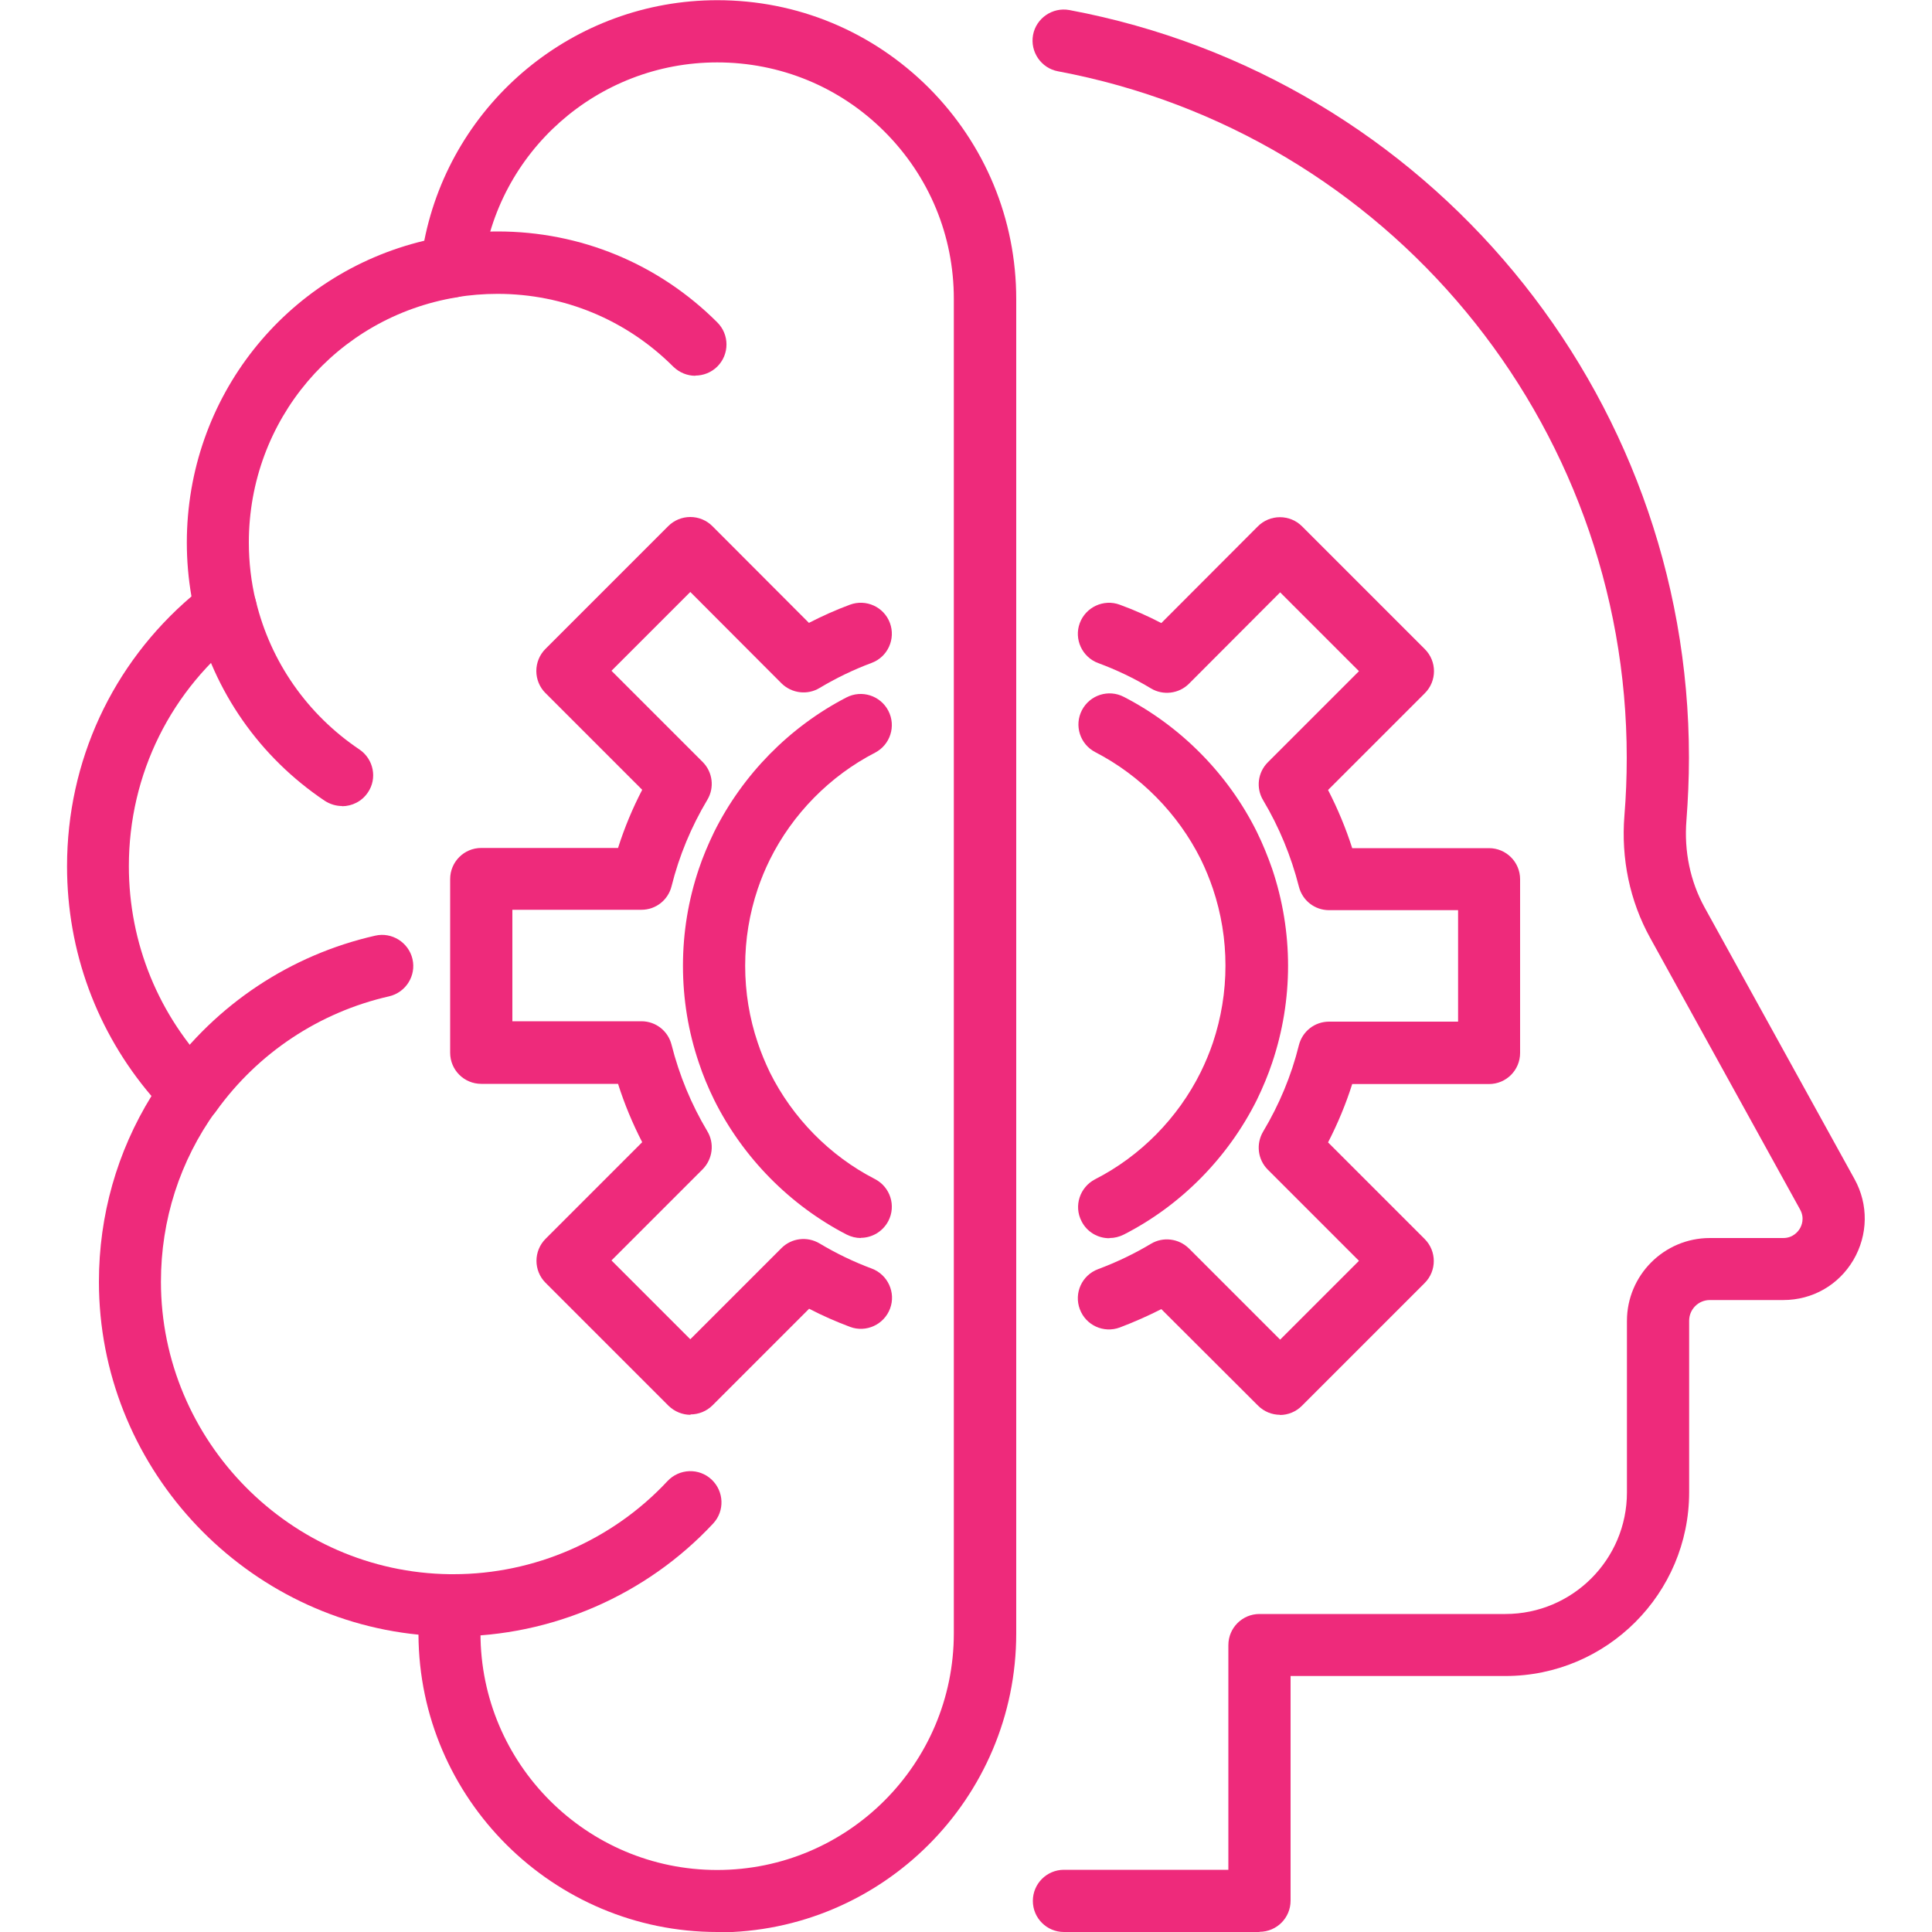
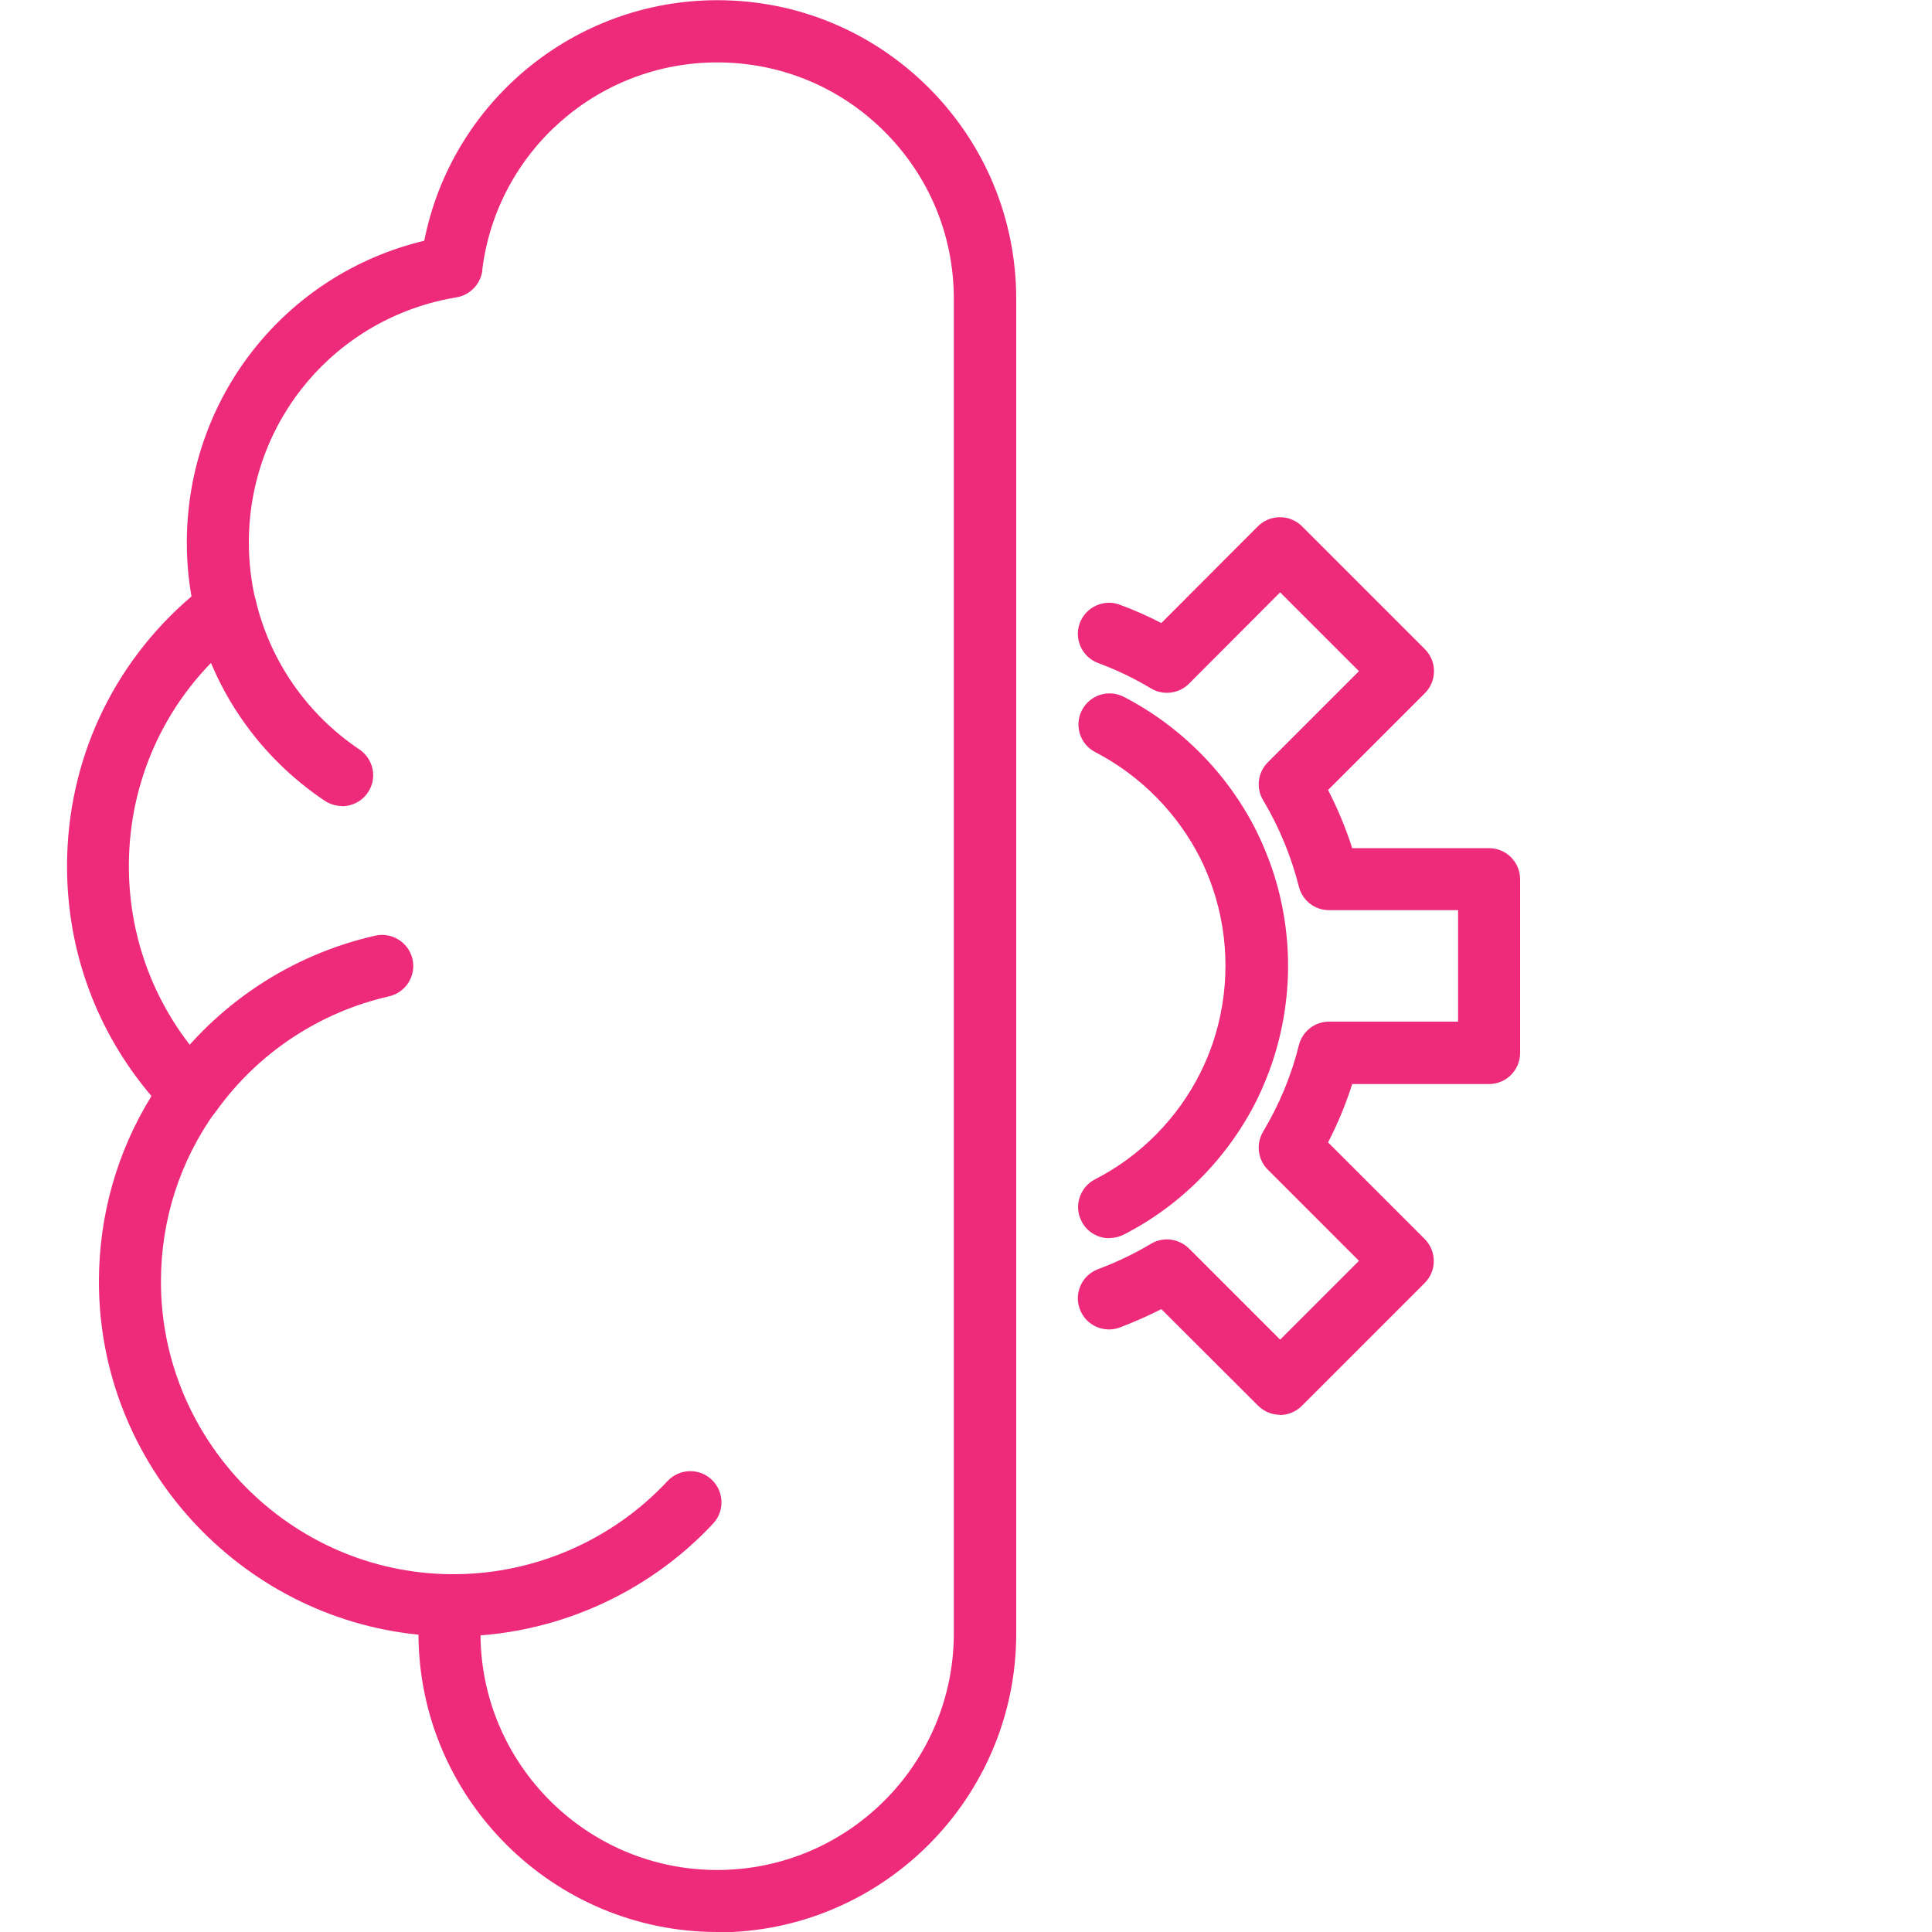
<svg xmlns="http://www.w3.org/2000/svg" id="Layer_1" data-name="Layer 1" viewBox="0 0 100 100">
  <defs>
    <style>
      .cls-1 {
        fill: #ee2a7b;
      }
    </style>
  </defs>
-   <path class="cls-1" d="M65.19,100h-10.12c-.89,0-1.61-.72-1.61-1.61s.72-1.61,1.61-1.61h8.51v-11.63c0-.89.72-1.61,1.61-1.61h12.73c3.47,0,6.29-2.82,6.29-6.29v-8.88c0-2.36,1.92-4.29,4.29-4.29h3.8c.51,0,.77-.34.86-.49.09-.15.26-.54.01-.99l-7.76-14.06c-1.05-1.9-1.51-4.09-1.33-6.33.08-.98.12-1.99.12-2.99,0-17.39-12.38-32.33-29.44-35.53-.87-.16-1.45-1.01-1.29-1.88.16-.87,1.01-1.45,1.88-1.29,18.58,3.48,32.07,19.76,32.07,38.69,0,1.09-.05,2.19-.13,3.25-.13,1.6.2,3.17.94,4.51l7.76,14.06c.73,1.32.7,2.89-.06,4.19-.77,1.3-2.12,2.07-3.63,2.07h-3.8c-.59,0-1.07.48-1.07,1.07v8.88c0,5.25-4.27,9.51-9.51,9.51h-11.12v11.63c0,.89-.72,1.61-1.61,1.61Z" />
  <g>
    <path class="cls-1" d="M37.13,100c-8.5,0-15.43-6.9-15.47-15.39-9.26-.92-16.54-8.81-16.54-18.27,0-3.43.94-6.73,2.72-9.61-2.83-3.32-4.37-7.49-4.37-11.89,0-5.44,2.34-10.47,6.44-13.97-.16-.92-.24-1.85-.24-2.78,0-7.51,5.1-13.91,12.29-15.63,1.42-7.17,7.74-12.45,15.17-12.45,4.13,0,8.01,1.61,10.94,4.53,2.92,2.93,4.53,6.81,4.53,10.94v69.07c0,8.53-6.94,15.47-15.47,15.47ZM24.97,13.97c-.08.71-.62,1.3-1.34,1.42-6.23,1.03-10.75,6.36-10.75,12.69,0,1.03.12,2.05.36,3.04.15.62-.08,1.27-.59,1.66-3.8,2.89-5.98,7.29-5.98,12.05,0,3.99,1.54,7.76,4.34,10.61.55.56.62,1.43.16,2.07-1.86,2.58-2.84,5.63-2.84,8.83,0,8.25,6.71,15.04,14.95,15.14.88.01,1.59.73,1.59,1.61v1.45c0,6.75,5.49,12.25,12.25,12.25s12.25-5.49,12.25-12.25V15.47c0-3.27-1.27-6.34-3.59-8.66-2.31-2.31-5.39-3.58-8.66-3.58-6.19,0-11.41,4.62-12.16,10.75Z" />
    <path class="cls-1" d="M9.88,58.18c-.33,0-.65-.1-.94-.3-.72-.52-.89-1.52-.37-2.25,2.62-3.65,6.48-6.21,10.85-7.2.86-.2,1.73.35,1.93,1.21.2.87-.35,1.73-1.21,1.93-3.61.82-6.79,2.93-8.95,5.94-.31.44-.81.67-1.31.67Z" />
-     <path class="cls-1" d="M23.48,84.7h-.21c-.89,0-1.61-.72-1.61-1.61s.72-1.61,1.61-1.61h.21c4.18,0,8.22-1.76,11.07-4.82.61-.65,1.63-.69,2.28-.08.65.61.69,1.63.08,2.28-3.46,3.71-8.36,5.84-13.43,5.84Z" />
+     <path class="cls-1" d="M23.48,84.7h-.21c-.89,0-1.61-.72-1.61-1.61s.72-1.61,1.61-1.61h.21c4.18,0,8.22-1.76,11.07-4.82.61-.65,1.63-.69,2.28-.08.65.61.69,1.63.08,2.28-3.46,3.71-8.36,5.84-13.43,5.84" />
    <path class="cls-1" d="M17.71,41.72c-.31,0-.62-.09-.9-.27-3.37-2.26-5.74-5.66-6.69-9.57-.21-.86.32-1.73,1.19-1.94.87-.21,1.73.32,1.94,1.19.76,3.13,2.66,5.85,5.35,7.66.74.5.94,1.5.44,2.23-.31.46-.82.71-1.34.71Z" />
-     <path class="cls-1" d="M35.99,19.45c-.41,0-.82-.16-1.14-.47-2.43-2.43-5.67-3.77-9.1-3.77-.72,0-1.43.06-2.12.17-.88.14-1.71-.45-1.85-1.33-.15-.88.45-1.71,1.33-1.85.86-.14,1.75-.22,2.65-.22,4.29,0,8.33,1.67,11.37,4.71.63.63.63,1.65,0,2.28-.31.31-.73.47-1.14.47Z" />
  </g>
  <g>
    <path class="cls-1" d="M66.26,73.23c-.43,0-.84-.17-1.14-.47l-5.01-5c-.69.35-1.41.67-2.15.95-.83.31-1.76-.11-2.07-.95-.31-.83.11-1.76.95-2.07.96-.36,1.88-.8,2.73-1.31.63-.38,1.44-.28,1.97.24l4.72,4.72,4.08-4.08-4.72-4.72c-.52-.52-.62-1.33-.24-1.97.83-1.39,1.46-2.89,1.85-4.47.18-.72.82-1.22,1.56-1.22h6.68v-5.77h-6.68c-.74,0-1.38-.5-1.56-1.22-.4-1.57-1.02-3.08-1.85-4.47-.38-.63-.28-1.44.24-1.96l4.72-4.72-4.08-4.08-4.72,4.73c-.52.52-1.34.62-1.97.24-.86-.52-1.78-.96-2.73-1.31-.83-.31-1.26-1.24-.95-2.07.31-.83,1.24-1.26,2.07-.95.74.27,1.46.59,2.15.95l5-5.01c.3-.3.71-.47,1.14-.47s.84.17,1.14.47l6.36,6.36c.63.63.63,1.65,0,2.28l-5.01,5.01c.5.97.92,1.98,1.25,3.01h7.08c.89,0,1.61.72,1.61,1.61v8.99c0,.89-.72,1.61-1.61,1.61h-7.08c-.33,1.04-.75,2.05-1.25,3.02l5,5c.63.63.63,1.65,0,2.28l-6.36,6.36c-.3.3-.71.47-1.14.47Z" />
-     <path class="cls-1" d="M35.74,73.23c-.41,0-.82-.16-1.14-.47l-6.36-6.36c-.63-.63-.63-1.65,0-2.28l5-5c-.5-.97-.92-1.98-1.25-3.02h-7.08c-.89,0-1.61-.72-1.61-1.61v-8.99c0-.89.72-1.61,1.61-1.61h7.08c.33-1.04.75-2.05,1.25-3.01l-5.01-5.01c-.3-.3-.47-.71-.47-1.14s.17-.84.47-1.14l6.36-6.36c.3-.3.71-.47,1.14-.47h0c.43,0,.84.17,1.14.47l5,5.01c.68-.35,1.39-.67,2.12-.94.83-.31,1.76.11,2.07.94.31.83-.11,1.76-.94,2.07-.94.35-1.85.79-2.7,1.3-.63.38-1.44.28-1.97-.24l-4.72-4.73-4.08,4.08,4.72,4.72c.52.52.62,1.33.24,1.96-.83,1.39-1.46,2.9-1.85,4.47-.18.72-.82,1.22-1.56,1.22h-6.68v5.77h6.68c.74,0,1.38.5,1.56,1.22.4,1.58,1.02,3.08,1.85,4.47.38.63.28,1.44-.24,1.97l-4.72,4.72,4.08,4.08,4.72-4.72c.52-.52,1.33-.62,1.97-.24.85.51,1.76.95,2.7,1.3.83.31,1.26,1.24.95,2.07-.31.83-1.24,1.26-2.07.95-.72-.27-1.43-.58-2.12-.94l-5,5c-.31.31-.73.47-1.14.47Z" />
-     <path class="cls-1" d="M44.56,64.08c-.25,0-.5-.06-.74-.18-2.94-1.52-5.37-3.99-6.85-6.96-.32-.65-.59-1.3-.8-1.94-.54-1.59-.82-3.28-.82-5.01s.28-3.41.82-5.01c.21-.63.48-1.27.79-1.91,1.48-2.98,3.91-5.45,6.85-6.97.79-.41,1.76-.1,2.17.69.41.79.1,1.76-.69,2.17-2.33,1.2-4.27,3.17-5.44,5.53-.25.5-.46,1.02-.63,1.52-.43,1.28-.65,2.61-.65,3.98s.22,2.71.65,3.98c.17.51.38,1.02.63,1.54,1.17,2.35,3.1,4.32,5.44,5.52.79.41,1.1,1.38.69,2.17-.29.55-.85.87-1.43.87Z" />
    <path class="cls-1" d="M57.41,64.09c-.58,0-1.15-.32-1.43-.88-.41-.79-.09-1.76.7-2.17,2.35-1.2,4.29-3.17,5.47-5.55.25-.51.46-1.02.63-1.52.43-1.29.65-2.63.65-3.99s-.22-2.7-.65-3.98c-.17-.5-.38-1.02-.63-1.53-1.18-2.36-3.12-4.33-5.46-5.54-.79-.41-1.1-1.38-.69-2.17.41-.79,1.38-1.1,2.17-.69,2.95,1.52,5.4,4,6.88,6.98.32.65.58,1.3.8,1.93.54,1.61.82,3.3.82,5.01s-.28,3.4-.82,5.01c-.21.63-.48,1.28-.79,1.92-1.49,2.99-3.93,5.47-6.89,6.98-.24.12-.49.18-.73.18Z" />
  </g>
</svg>